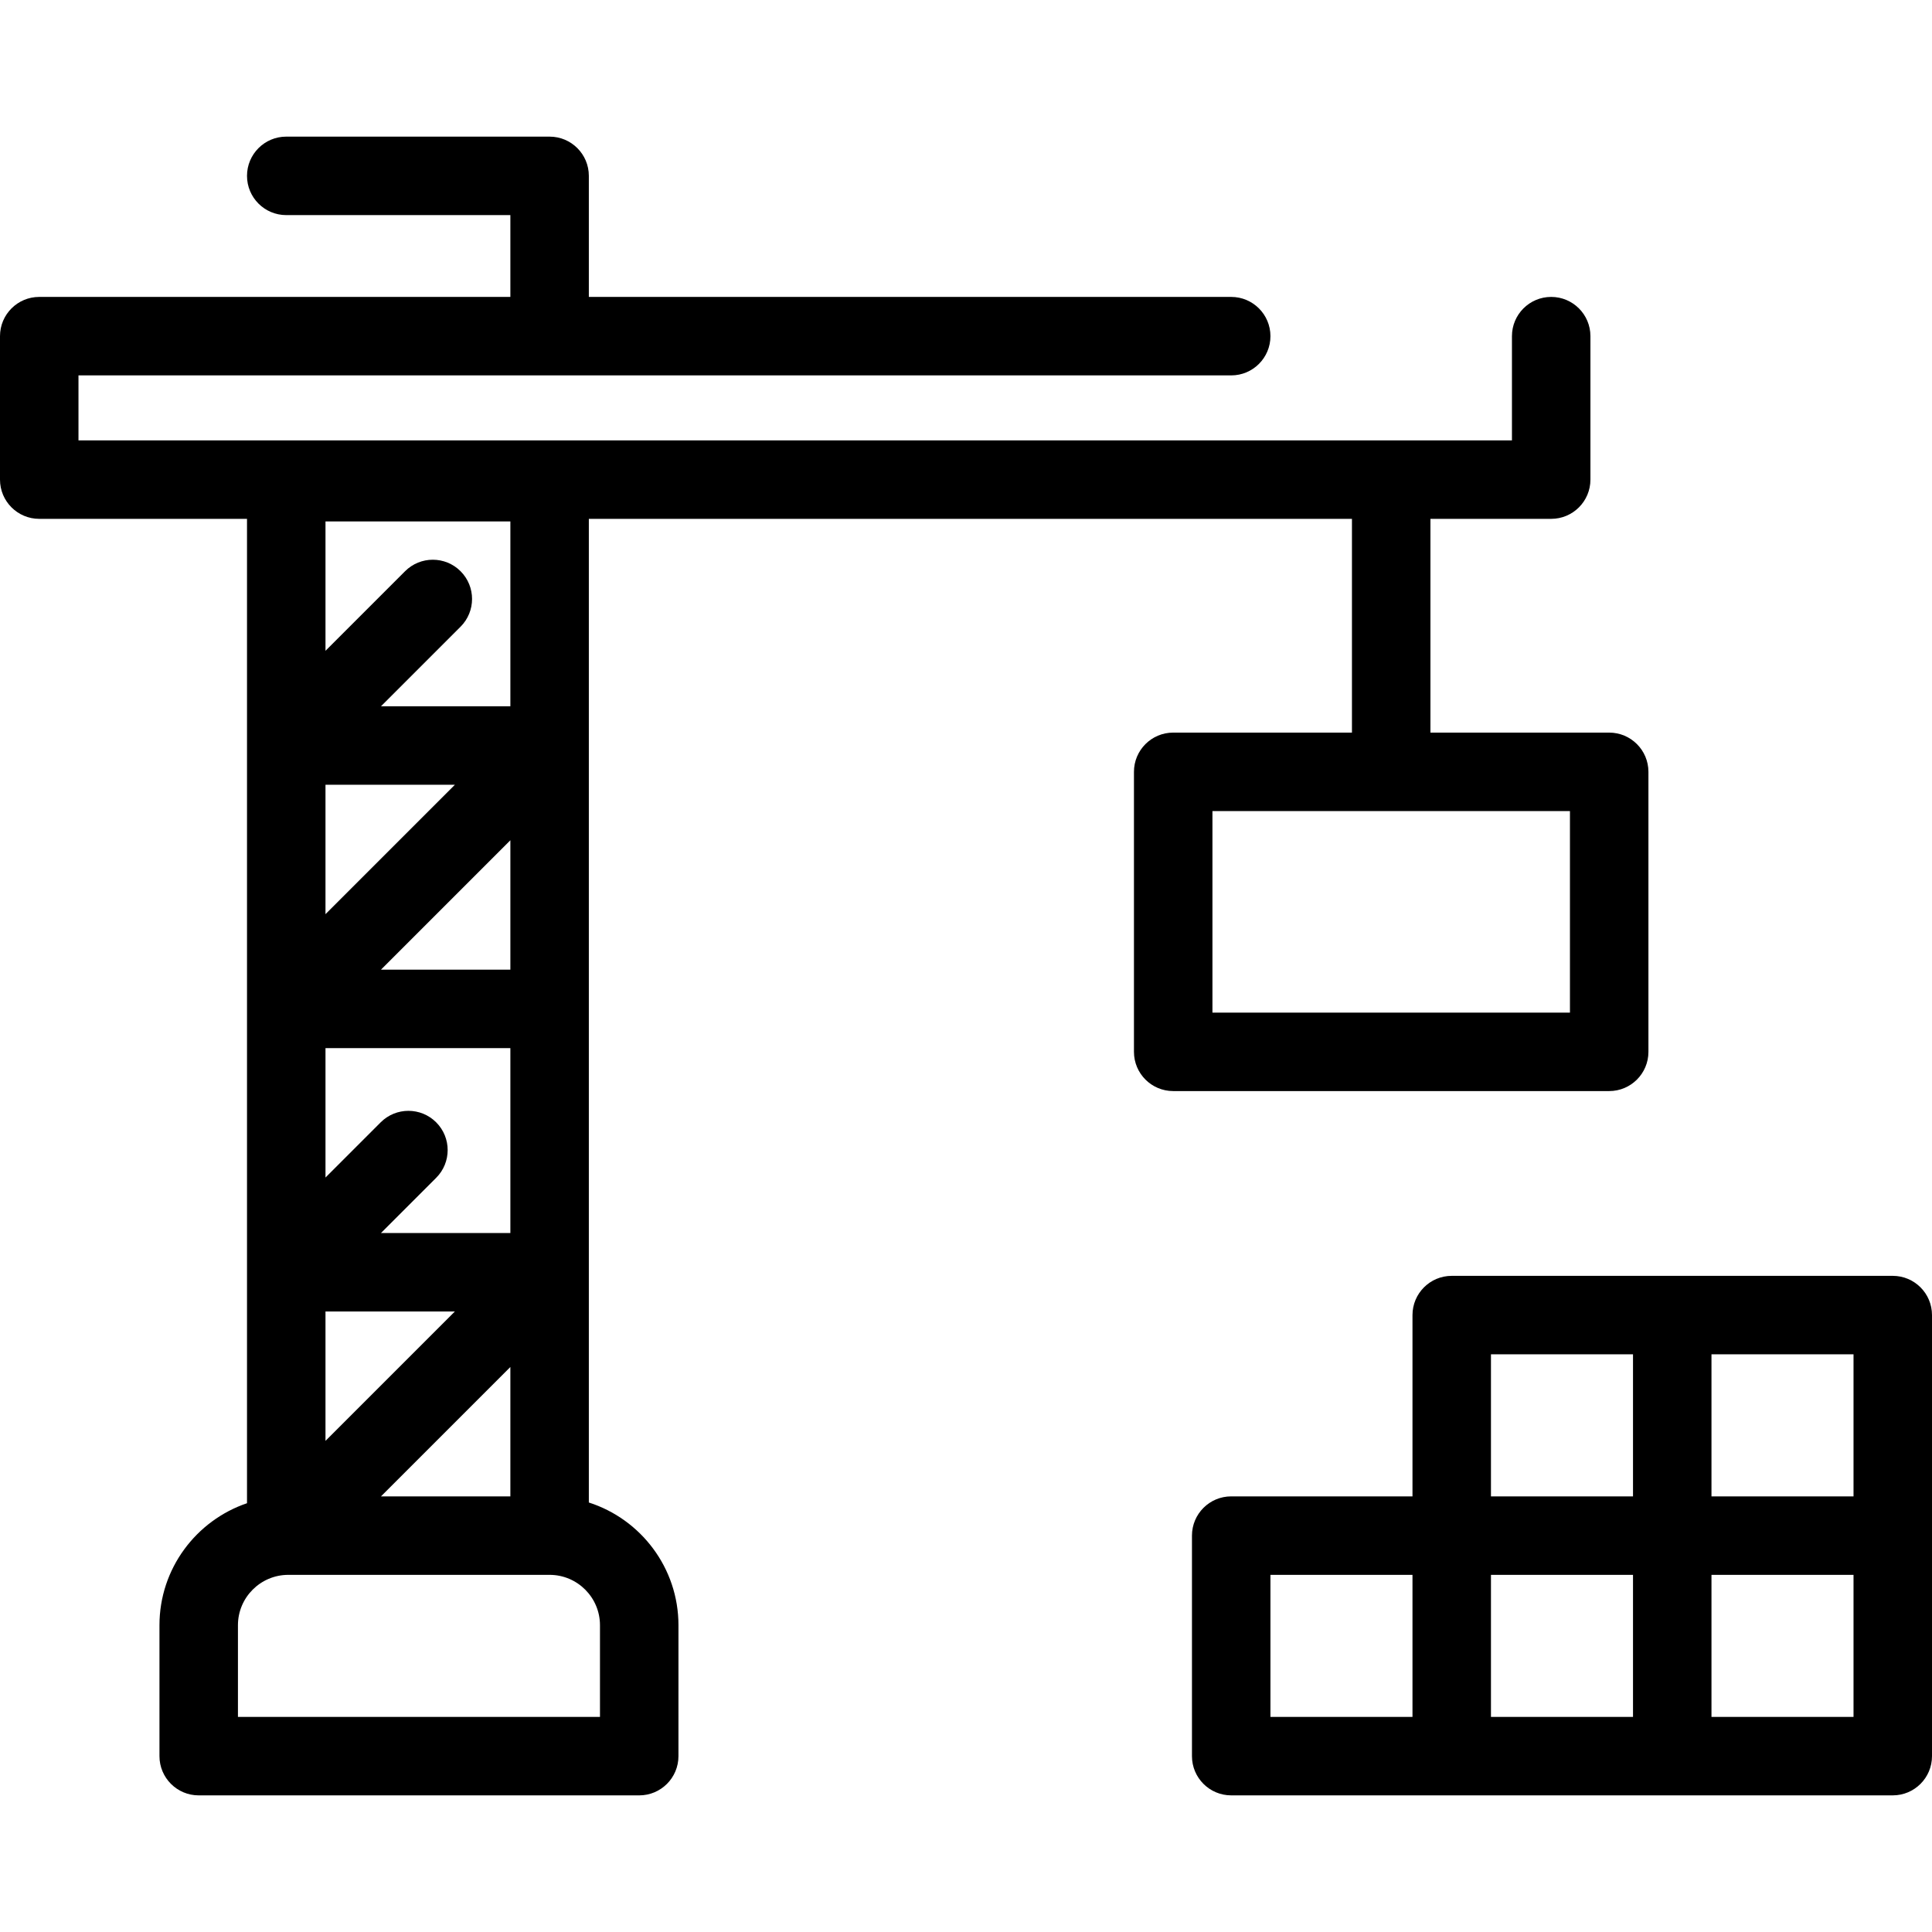
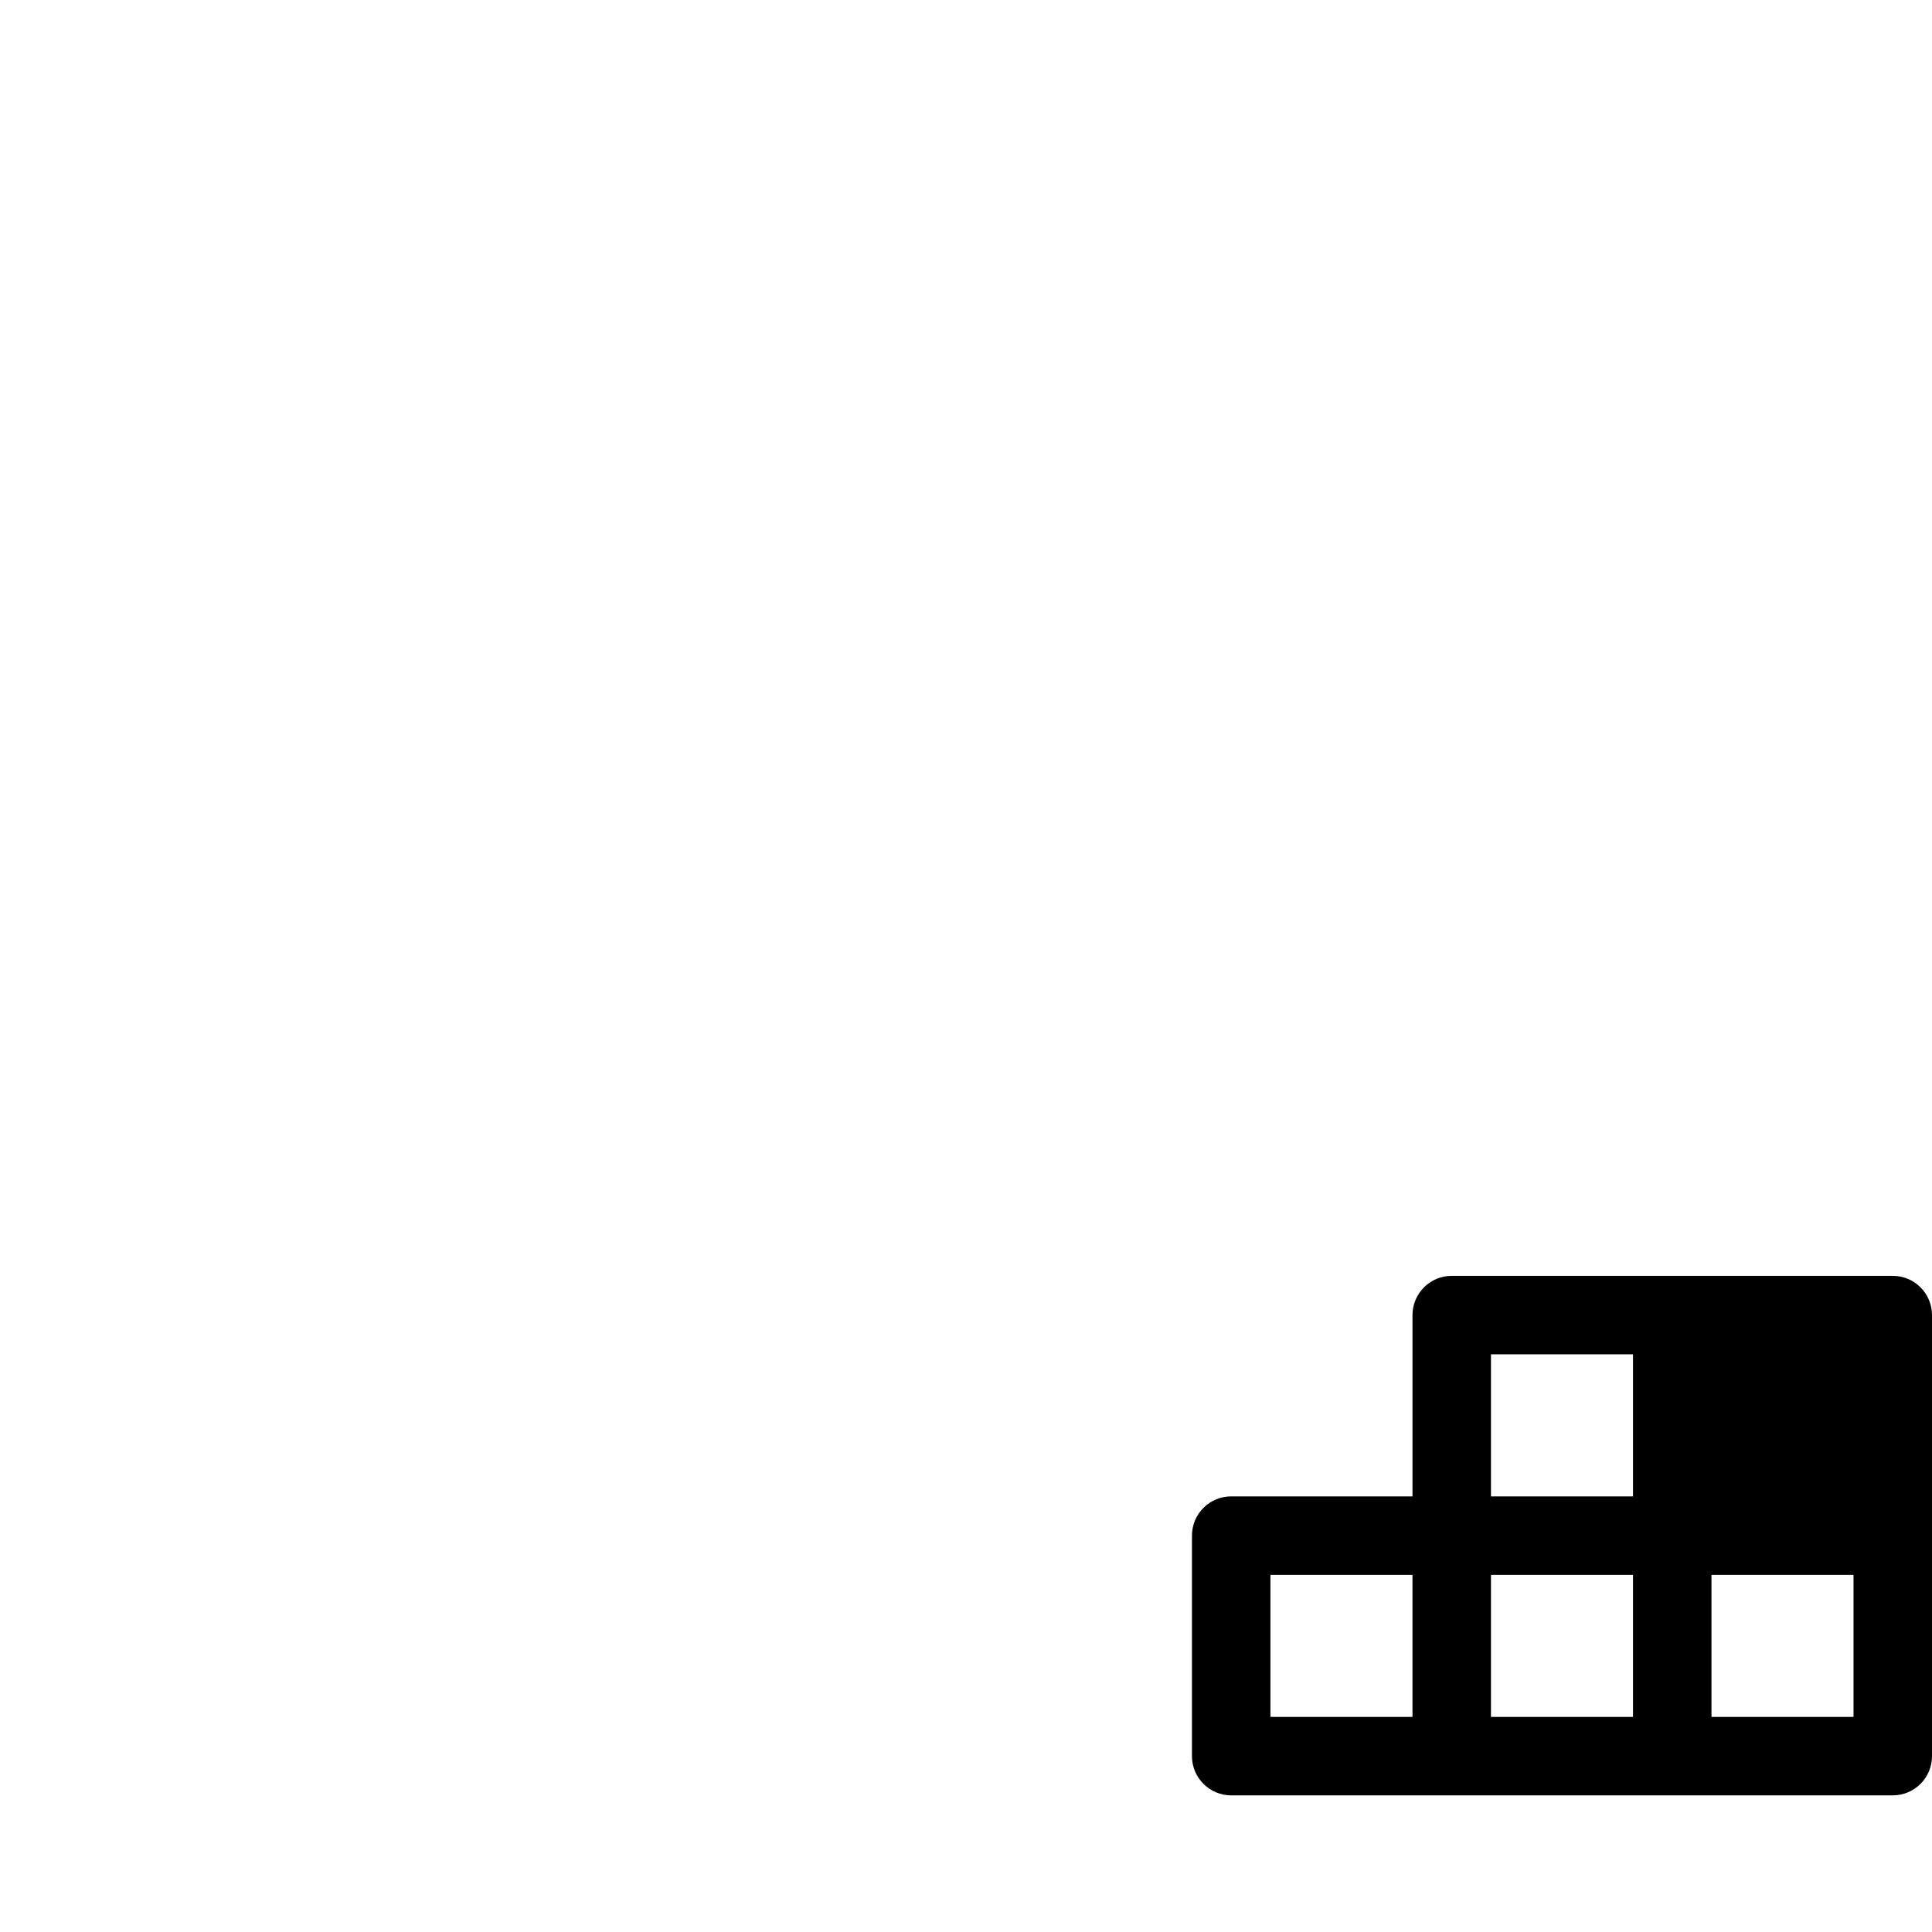
<svg xmlns="http://www.w3.org/2000/svg" version="1.1" id="Capa_1" x="0px" y="0px" viewBox="0 0 369.276 369.276" style="enable-background:new 0 0 369.276 369.276;" xml:space="preserve">
  <g>
-     <path d="M315.075,201.045v-53.517c0-4.143-3.358-7.5-7.5-7.5h-34.167V99.171h23.081c4.142,0,7.5-3.357,7.5-7.5v-27.42   c0-4.143-3.358-7.5-7.5-7.5s-7.5,3.357-7.5,7.5v19.92H15v-12.42h220.328c4.142,0,7.5-3.357,7.5-7.5s-3.358-7.5-7.5-7.5H112.549   V33.615c0-4.143-3.358-7.5-7.5-7.5H54.712c-4.142,0-7.5,3.357-7.5,7.5s3.358,7.5,7.5,7.5h42.837v15.637H7.5   c-4.142,0-7.5,3.357-7.5,7.5v27.42c0,4.143,3.358,7.5,7.5,7.5h39.712v43.325c0,0.001,0,0.003,0,0.005v50.333   c0,0.001,0,0.003,0,0.005v50.333c0,0.001,0,0.003,0,0.005v44.142c-9.717,3.299-16.732,12.503-16.732,23.322v25.021   c0,4.143,3.358,7.5,7.5,7.5h84.198c4.142,0,7.5-3.357,7.5-7.5V310.64c0-10.966-7.205-20.276-17.129-23.457v-44.007   c0-0.001,0-0.003,0-0.005v-50.335v-50.335c0-0.001,0-0.003,0-0.005V99.171h145.859v40.857h-34.167c-4.142,0-7.5,3.357-7.5,7.5   v53.517c0,4.143,3.358,7.5,7.5,7.5h83.333C311.717,208.545,315.075,205.188,315.075,201.045z M97.549,235.674h-24.73l10.549-10.549   c2.929-2.93,2.929-7.678,0-10.607c-2.929-2.928-7.678-2.928-10.606,0l-10.549,10.549v-24.731h35.337V235.674z M62.212,149.999   h24.731l-24.731,24.731V149.999z M72.819,185.336l24.731-24.731v24.731H72.819z M97.549,134.999h-24.73l15.211-15.211   c2.929-2.93,2.929-7.678,0-10.607c-2.929-2.928-7.678-2.928-10.606,0l-15.211,15.211v-24.73h35.337V134.999z M62.212,250.674   h24.731l-24.731,24.731V250.674z M97.549,261.281v24.731H72.819L97.549,261.281z M114.678,328.162H45.48V310.64   c0-5.309,4.319-9.628,9.628-9.628h49.941c5.31,0,9.629,4.319,9.629,9.628V328.162z M300.075,193.545h-68.333v-38.517h68.333   V193.545z" />
-     <path d="M361.776,243.862h-42.149h-42.15c-4.142,0-7.5,3.357-7.5,7.5v34.65h-34.65c-4.142,0-7.5,3.357-7.5,7.5v42.149   c0,4.143,3.358,7.5,7.5,7.5h42.15h42.15h42.149c4.142,0,7.5-3.357,7.5-7.5v-42.149v-42.15   C369.276,247.219,365.918,243.862,361.776,243.862z M354.276,286.012h-27.149v-27.15h27.149V286.012z M284.977,258.862h27.15v27.15   h-27.15V258.862z M242.827,301.012h27.15v27.149h-27.15V301.012z M284.977,301.012h27.15v27.149h-27.15V301.012z M354.276,328.162   h-27.149v-27.149h27.149V328.162z" />
+     <path d="M361.776,243.862h-42.149h-42.15c-4.142,0-7.5,3.357-7.5,7.5v34.65h-34.65c-4.142,0-7.5,3.357-7.5,7.5v42.149   c0,4.143,3.358,7.5,7.5,7.5h42.15h42.15h42.149c4.142,0,7.5-3.357,7.5-7.5v-42.149v-42.15   C369.276,247.219,365.918,243.862,361.776,243.862z M354.276,286.012h-27.149h27.149V286.012z M284.977,258.862h27.15v27.15   h-27.15V258.862z M242.827,301.012h27.15v27.149h-27.15V301.012z M284.977,301.012h27.15v27.149h-27.15V301.012z M354.276,328.162   h-27.149v-27.149h27.149V328.162z" />
  </g>
  <g>
</g>
  <g>
</g>
  <g>
</g>
  <g>
</g>
  <g>
</g>
  <g>
</g>
  <g>
</g>
  <g>
</g>
  <g>
</g>
  <g>
</g>
  <g>
</g>
  <g>
</g>
  <g>
</g>
  <g>
</g>
  <g>
</g>
</svg>